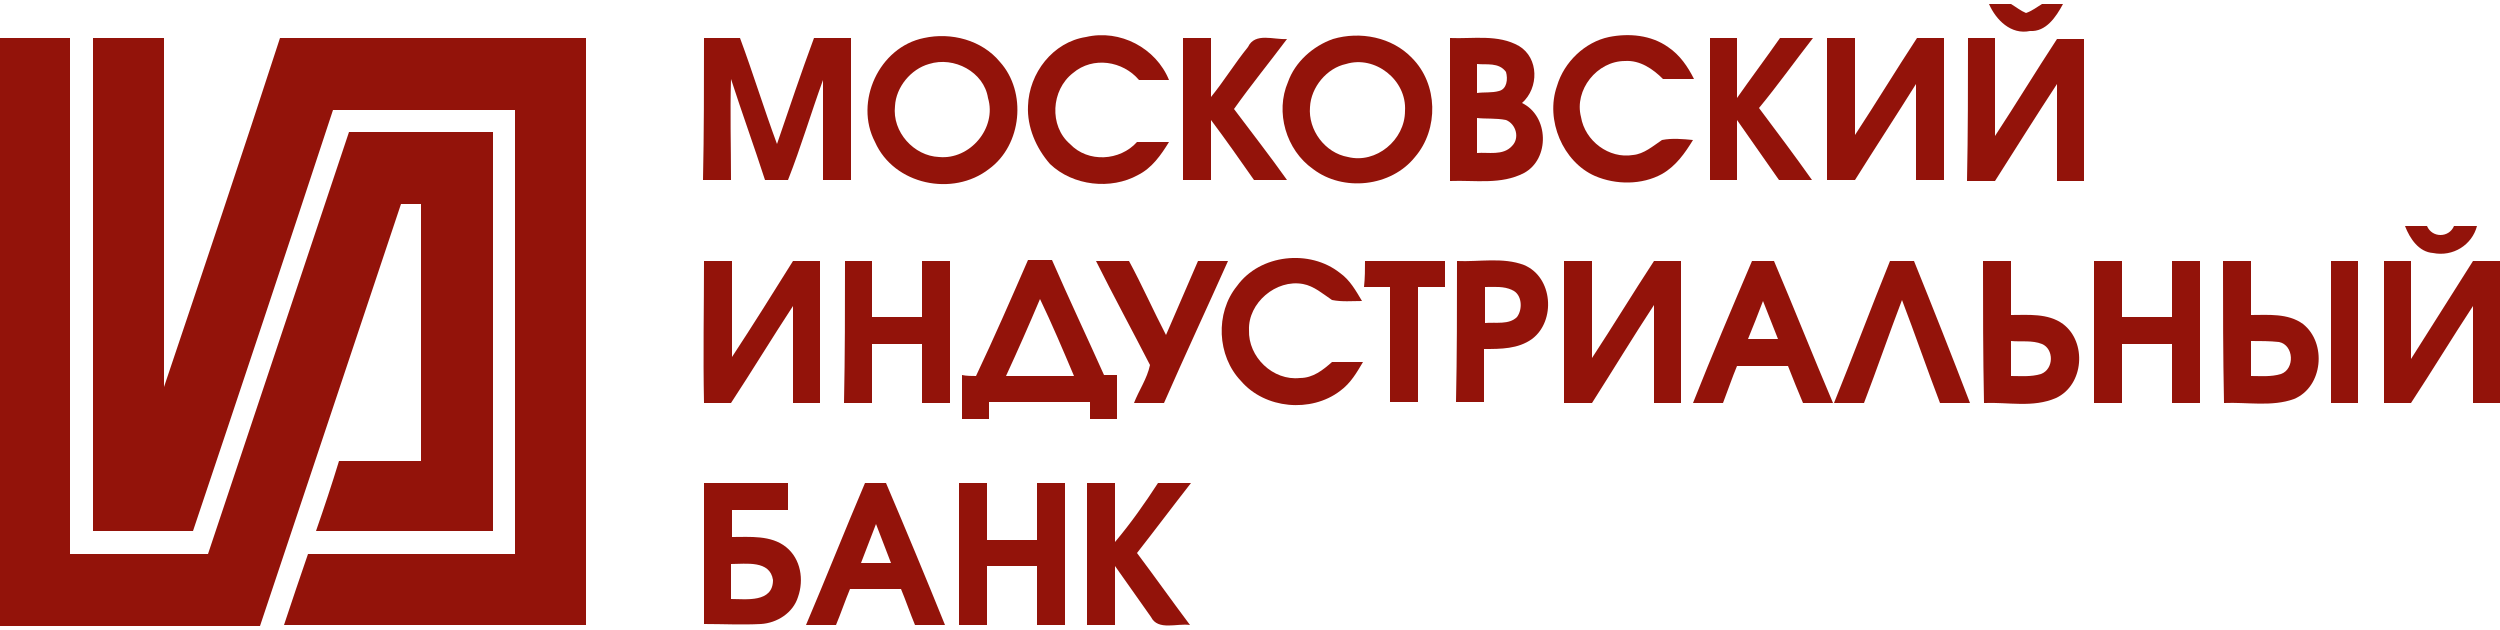
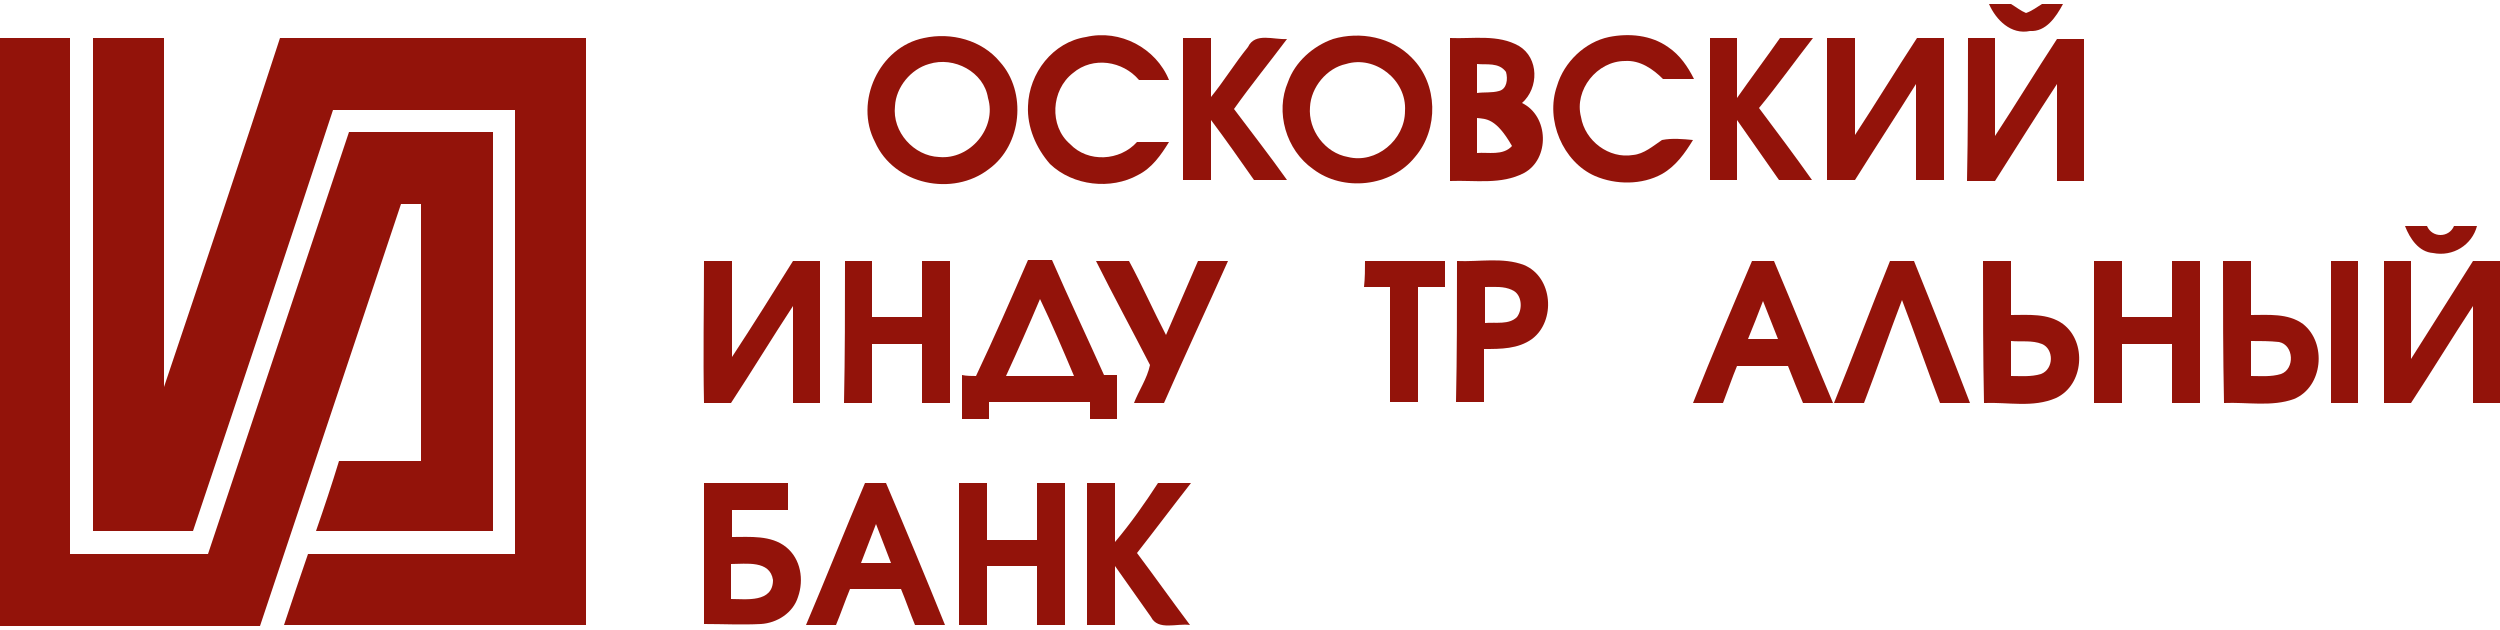
<svg xmlns="http://www.w3.org/2000/svg" version="1.1" id="Слой_1" x="0px" y="0px" width="250px" height="63px" viewBox="0 0 250 63" style="enable-background:new 0 0 250 63;" xml:space="preserve">
  <style type="text/css">
	.st0{fill:#93130A;}
</style>
  <g id="_x23_93130aff">
    <path class="st0" d="M198.9,0.4h2.2c0.5,0.3,1,0.7,1.5,0.9c0.6-0.2,1.1-0.6,1.6-0.9h2.1c-0.7,1.3-1.7,2.8-3.3,2.7   C201.1,3.5,199.6,2,198.9,0.4z" />
    <path class="st0" d="M0,3.8c2.3,0,4.7,0,7,0C7,21,7,38.2,7,55.4c4.6,0,9.2,0,13.8,0c4.7-14.1,9.4-28.1,14.1-42.2   c4.8,0,9.6,0,14.4,0c0,13.3,0,26.6,0,39.9c-5.9,0-11.8,0-17.7,0c0.8-2.3,1.6-4.7,2.3-7c2.7,0,5.5,0,8.2,0c0-8.6,0-17.2,0-25.7   c-0.7,0-1.4,0-2,0c-4.7,14.1-9.4,28.1-14.1,42.2c-8.7,0-17.4,0-26.1,0V3.8z" />
    <path class="st0" d="M9.3,3.8c2.4,0,4.8,0,7.1,0c0,11.6,0,23.3,0,34.9c3.9-11.6,7.8-23.2,11.6-34.9c10.2,0,20.4,0,30.6,0   c0,19.6,0,39.1,0,58.7c-10.1,0-20.2,0-30.2,0c0.8-2.4,1.6-4.8,2.4-7.1c6.9,0,13.8,0,20.7,0c0-14.8,0-29.6,0-44.4   c-6.1,0-12.1,0-18.2,0C28.7,25,24,39.1,19.3,53.1c-3.3,0-6.7,0-10,0C9.3,36.7,9.3,20.2,9.3,3.8z" />
-     <path class="st0" d="M70.4,3.8c1.2,0,2.4,0,3.6,0c1.3,3.5,2.4,7.1,3.7,10.6c1.2-3.5,2.4-7.1,3.7-10.6c1.2,0,2.5,0,3.7,0   c0,4.7,0,9.5,0,14.2c-0.9,0-1.8,0-2.8,0c0-3.3,0-6.7,0-10c-1.2,3.3-2.2,6.7-3.5,10c-0.8,0-1.5,0-2.3,0c-1.1-3.4-2.3-6.7-3.4-10.1   c-0.1,3.4,0,6.7,0,10.1c-0.9,0-1.8,0-2.8,0C70.4,13.3,70.4,8.5,70.4,3.8z" />
    <path class="st0" d="M92.4,3.8c2.7-0.6,5.8,0.2,7.6,2.4c2.7,3,2.2,8.3-1.1,10.7c-3.6,2.8-9.5,1.6-11.4-2.7   C85.4,10.2,87.9,4.7,92.4,3.8 M92.9,6.4c-1.8,0.5-3.3,2.3-3.4,4.2c-0.3,2.6,1.9,5,4.4,5.1c3.1,0.3,5.8-2.9,4.9-5.9   C98.4,7.2,95.4,5.6,92.9,6.4z" />
    <path class="st0" d="M102.8,10.6c0.1-3.3,2.5-6.4,5.8-6.9c3.4-0.8,7,1.1,8.3,4.3c-1,0-2,0-3,0c-1.6-1.9-4.6-2.4-6.6-0.7   c-2.2,1.7-2.4,5.3-0.3,7.1c1.8,1.9,5,1.7,6.7-0.2c1,0,2.1,0,3.2,0c-0.8,1.3-1.7,2.6-3.1,3.3c-2.7,1.5-6.5,1.1-8.8-1.1   C103.6,14.8,102.7,12.7,102.8,10.6z" />
    <path class="st0" d="M124.8,4.7c0.7-1.5,2.6-0.7,3.9-0.8c-1.8,2.4-3.6,4.6-5.3,7c1.8,2.4,3.6,4.7,5.3,7.1c-1.1,0-2.2,0-3.3,0   c-1.4-2-2.8-4-4.3-6c0,2,0,4,0,6c-0.9,0-1.8,0-2.8,0c0-4.7,0-9.5,0-14.2c0.9,0,1.8,0,2.8,0c0,2,0,3.9,0,5.9   C122.4,8.1,123.5,6.3,124.8,4.7z" />
    <path class="st0" d="M133.3,3.9c2.7-0.8,5.9-0.2,7.9,1.9c2.6,2.6,2.7,7.1,0.3,9.9c-2.4,3-7.2,3.5-10.2,1.2   c-2.7-1.9-3.8-5.7-2.5-8.7C129.5,6.2,131.3,4.6,133.3,3.9 M134.6,6.4c-1.9,0.4-3.5,2.3-3.6,4.3c-0.2,2.3,1.5,4.6,3.8,5   c2.8,0.7,5.7-1.7,5.7-4.6C140.7,8,137.5,5.5,134.6,6.4z" />
-     <path class="st0" d="M145,3.8c2.3,0.1,4.8-0.4,6.9,0.8c2,1.2,2,4.2,0.3,5.7c2.7,1.3,2.8,5.6,0.2,7c-2.3,1.2-4.9,0.7-7.4,0.8   C145,13.3,145,8.5,145,3.8 M147.7,6.4c0,1,0,1.9,0,2.9c0.7-0.1,1.5,0,2.2-0.2c0.8-0.2,0.9-1.2,0.7-1.9   C149.9,6.2,148.6,6.5,147.7,6.4 M147.7,11.8c0,1.2,0,2.3,0,3.5c1.1-0.1,2.6,0.3,3.5-0.7c0.8-0.8,0.4-2.2-0.6-2.6   C149.6,11.8,148.6,11.9,147.7,11.8z" />
+     <path class="st0" d="M145,3.8c2.3,0.1,4.8-0.4,6.9,0.8c2,1.2,2,4.2,0.3,5.7c2.7,1.3,2.8,5.6,0.2,7c-2.3,1.2-4.9,0.7-7.4,0.8   C145,13.3,145,8.5,145,3.8 M147.7,6.4c0,1,0,1.9,0,2.9c0.7-0.1,1.5,0,2.2-0.2c0.8-0.2,0.9-1.2,0.7-1.9   C149.9,6.2,148.6,6.5,147.7,6.4 M147.7,11.8c0,1.2,0,2.3,0,3.5c1.1-0.1,2.6,0.3,3.5-0.7C149.6,11.8,148.6,11.9,147.7,11.8z" />
    <path class="st0" d="M155.7,8.6c0.7-2.4,2.8-4.4,5.2-4.9c2-0.4,4.2-0.2,5.9,1c1.2,0.8,2,2,2.6,3.2c-1,0-2.1,0-3.1,0   c-1-1-2.3-1.9-3.8-1.8c-2.8,0-5.1,2.9-4.4,5.6c0.4,2.4,2.8,4.2,5.2,3.8c1.1-0.1,2-0.9,2.9-1.5c1-0.2,2.1-0.1,3.1,0   c-0.8,1.3-1.7,2.6-3.1,3.4c-2,1.1-4.6,1.1-6.7,0.2C156.3,16.2,154.5,12,155.7,8.6z" />
    <path class="st0" d="M171,3.8c0.9,0,1.8,0,2.7,0c0,2,0,4,0,6c1.4-2,2.9-4,4.3-6c1.1,0,2.2,0,3.3,0c-1.8,2.3-3.5,4.7-5.4,7   c1.8,2.4,3.6,4.8,5.3,7.2c-1.1,0-2.2,0-3.3,0c-1.4-2-2.8-4-4.2-6c0,2,0,4,0,6c-0.9,0-1.8,0-2.7,0C171,13.3,171,8.5,171,3.8z" />
    <path class="st0" d="M182.7,3.8c0.9,0,1.8,0,2.8,0c0,3.2,0,6.5,0,9.7c2.1-3.2,4.1-6.5,6.2-9.7c0.9,0,1.8,0,2.7,0   c0,4.7,0,9.5,0,14.2c-0.9,0-1.8,0-2.8,0c0-3.2,0-6.4,0-9.6c-2,3.2-4.1,6.4-6.1,9.6c-0.9,0-1.8,0-2.8,0   C182.7,13.3,182.7,8.5,182.7,3.8z" />
    <path class="st0" d="M196.8,3.8c0.9,0,1.8,0,2.7,0c0,3.3,0,6.5,0,9.8c2.1-3.2,4.1-6.5,6.2-9.7c0.9,0,1.8,0,2.7,0   c0,4.7,0,9.5,0,14.2c-0.9,0-1.8,0-2.7,0c0-3.2,0-6.5,0-9.7c-2.1,3.2-4.1,6.4-6.2,9.7c-0.9,0-1.9,0-2.8,0   C196.8,13.3,196.8,8.5,196.8,3.8z" />
    <path class="st0" d="M240.5,22.6c0.7,0,1.5,0,2.2,0c0.5,1.2,2.2,1.2,2.7,0c0.8,0,1.6,0,2.3,0c-0.5,1.9-2.4,3.1-4.4,2.7   C241.9,25.2,241,23.9,240.5,22.6z" />
-     <path class="st0" d="M123.7,28.6c2.3-3.2,7.3-3.7,10.3-1.3c1,0.7,1.6,1.8,2.2,2.8c-1,0-2,0.1-3-0.1c-0.9-0.6-1.8-1.4-2.9-1.6   c-2.7-0.5-5.5,1.9-5.4,4.6c-0.1,2.7,2.4,5.1,5.1,4.8c1.3,0,2.3-0.8,3.2-1.6c1,0,2,0,3.1,0c-0.6,1-1.2,2.1-2.3,2.9   c-2.9,2.2-7.5,1.8-9.9-1C121.7,35.6,121.5,31.3,123.7,28.6z" />
    <path class="st0" d="M70.4,26.1c0.9,0,1.8,0,2.8,0c0,3.2,0,6.4,0,9.6c2.1-3.2,4.1-6.4,6.1-9.6c0.9,0,1.8,0,2.7,0   c0,4.7,0,9.5,0,14.2c-0.9,0-1.8,0-2.7,0c0-3.2,0-6.4,0-9.7c-2.1,3.2-4.1,6.5-6.2,9.7c-0.9,0-1.8,0-2.7,0   C70.3,35.5,70.4,30.8,70.4,26.1z" />
    <path class="st0" d="M84.5,26.1c0.9,0,1.8,0,2.7,0c0,1.9,0,3.7,0,5.6c1.7,0,3.3,0,5,0c0-1.9,0-3.8,0-5.6c0.9,0,1.8,0,2.8,0   c0,4.7,0,9.5,0,14.2c-0.9,0-1.8,0-2.8,0c0-2,0-3.9,0-5.9c-1.7,0-3.3,0-5,0c0,2,0,3.9,0,5.9c-0.9,0-1.8,0-2.8,0   C84.5,35.5,84.5,30.8,84.5,26.1z" />
    <path class="st0" d="M97.6,37.6c1.8-3.8,3.5-7.7,5.2-11.6c0.8,0,1.6,0,2.4,0c1.7,3.9,3.5,7.7,5.2,11.5c0.4,0,0.9,0,1.3,0   c0,1.5,0,2.9,0,4.4c-0.9,0-1.8,0-2.7,0c0-0.6,0-1.2,0-1.7c-3.4,0-6.7,0-10.1,0c0,0.4,0,1.3,0,1.7c-0.9,0-1.8,0-2.7,0   c0-1.5,0-2.9,0-4.4C96.6,37.6,97.3,37.6,97.6,37.6 M104,29.9c-1.1,2.6-2.2,5.1-3.4,7.7c2.3,0,4.5,0,6.8,0   C106.3,35,105.2,32.4,104,29.9z" />
    <path class="st0" d="M109.6,26.1c1.1,0,2.2,0,3.3,0c1.3,2.4,2.4,4.9,3.7,7.4c1.1-2.5,2.1-4.9,3.2-7.4c1,0,2,0,3,0   c-2.1,4.7-4.3,9.4-6.4,14.2c-1,0-2,0-3,0c0.5-1.3,1.3-2.4,1.6-3.8C113.2,33,111.3,29.5,109.6,26.1z" />
    <path class="st0" d="M136.5,26.1c2.7,0,5.3,0,8,0c0,0.9,0,1.8,0,2.6c-0.9,0-1.8,0-2.7,0c0,3.8,0,7.7,0,11.5c-0.9,0-1.8,0-2.8,0   c0-3.8,0-7.7,0-11.5c-0.8,0-1.7,0-2.6,0C136.5,27.8,136.5,26.9,136.5,26.1z" />
    <path class="st0" d="M145.7,26.1c2.2,0.1,4.6-0.4,6.7,0.4c2.9,1.2,3.2,5.6,0.8,7.4c-1.4,1-3.1,1-4.8,1c0,1.8,0,3.5,0,5.3   c-0.9,0-1.8,0-2.8,0C145.7,35.5,145.7,30.8,145.7,26.1 M148.5,28.7c0,1.2,0,2.4,0,3.6c1.1-0.1,2.4,0.2,3.2-0.6   c0.6-0.8,0.5-2.3-0.5-2.7C150.4,28.6,149.4,28.7,148.5,28.7z" />
-     <path class="st0" d="M156.4,26.1c0.9,0,1.8,0,2.8,0c0,3.2,0,6.5,0,9.7c2.1-3.2,4.1-6.5,6.2-9.7c0.9,0,1.8,0,2.7,0   c0,4.7,0,9.5,0,14.2c-0.9,0-1.8,0-2.7,0c0-3.3,0-6.5,0-9.8c-2.1,3.2-4.1,6.5-6.2,9.8c-0.9,0-1.9,0-2.8,0   C156.4,35.5,156.4,30.8,156.4,26.1z" />
    <path class="st0" d="M175.2,26.1c0.7,0,1.5,0,2.2,0c2,4.7,3.9,9.5,5.9,14.2c-1,0-2,0-3,0c-0.5-1.2-1-2.4-1.5-3.7   c-1.7,0-3.4,0-5.1,0c-0.5,1.2-0.9,2.4-1.4,3.7c-1,0-2,0-3,0C171.2,35.5,173.2,30.8,175.2,26.1 M176.3,30.1c-0.5,1.3-1,2.6-1.5,3.8   c1,0,2,0,3,0C177.3,32.6,176.8,31.4,176.3,30.1z" />
    <path class="st0" d="M183.4,40.3c1.9-4.7,3.7-9.5,5.6-14.2c0.8,0,1.6,0,2.4,0c1.9,4.7,3.8,9.5,5.6,14.2c-1,0-2,0-3,0   c-1.3-3.4-2.5-6.9-3.8-10.3c-1.3,3.4-2.5,6.9-3.8,10.3C185.4,40.3,184.4,40.3,183.4,40.3z" />
    <path class="st0" d="M198.3,26.1c0.9,0,1.8,0,2.8,0c0,1.8,0,3.6,0,5.4c1.7,0,3.7-0.2,5.2,0.9c2.4,1.8,2.1,6.1-0.7,7.4   c-2.3,1-4.8,0.4-7.2,0.5C198.3,35.5,198.3,30.8,198.3,26.1 M201.1,34.1c0,1.2,0,2.3,0,3.5c1,0,2,0.1,3-0.2c1.3-0.5,1.3-2.5,0.1-3   C203.2,34,202.1,34.2,201.1,34.1z" />
    <path class="st0" d="M209.4,26.1c0.9,0,1.8,0,2.8,0c0,1.9,0,3.7,0,5.6c1.7,0,3.3,0,5,0c0-1.9,0-3.7,0-5.6c0.9,0,1.8,0,2.8,0   c0,4.7,0,9.5,0,14.2c-0.9,0-1.8,0-2.8,0c0-2,0-3.9,0-5.9c-1.7,0-3.3,0-5,0c0,2,0,3.9,0,5.9c-0.9,0-1.8,0-2.8,0   C209.4,35.5,209.4,30.8,209.4,26.1z" />
    <path class="st0" d="M222.3,26.1c0.9,0,1.8,0,2.8,0c0,1.8,0,3.6,0,5.4c1.7,0,3.7-0.2,5.2,0.9c2.4,1.9,2,6.3-0.9,7.5   c-2.2,0.8-4.7,0.3-7,0.4C222.3,35.5,222.3,30.8,222.3,26.1 M225.1,34.1c0,1.2,0,2.3,0,3.5c1,0,2,0.1,3-0.2c1.4-0.5,1.3-2.9-0.2-3.2   C227,34.1,226,34.1,225.1,34.1z" />
    <path class="st0" d="M233.1,26.1c0.9,0,1.8,0,2.7,0c0,4.7,0,9.5,0,14.2c-0.9,0-1.8,0-2.7,0C233.1,35.5,233.1,30.8,233.1,26.1z" />
    <path class="st0" d="M238.4,26.1c0.9,0,1.8,0,2.7,0c0,3.3,0,6.5,0,9.8c2.1-3.3,4.1-6.5,6.2-9.8c0.9,0,1.9,0,2.8,0   c0,4.7,0,9.5,0,14.2c-0.9,0-1.8,0-2.8,0c0-3.2,0-6.5,0-9.7c-2.1,3.2-4.1,6.5-6.2,9.7c-0.9,0-1.8,0-2.7,0   C238.4,35.5,238.4,30.8,238.4,26.1z" />
    <path class="st0" d="M70.4,48.3c2.8,0,5.6,0,8.4,0c0,0.9,0,1.8,0,2.7c-1.9,0-3.7,0-5.6,0c0,0.9,0,1.8,0,2.7c1.8,0,3.9-0.2,5.4,1   c1.5,1.2,1.8,3.3,1.2,5c-0.5,1.6-2.1,2.6-3.7,2.7c-1.9,0.1-3.8,0-5.7,0C70.4,57.8,70.4,53.1,70.4,48.3 M73.1,56.4   c0,1.2,0,2.3,0,3.5c1.5,0,4.2,0.4,4.2-1.9C77,56,74.6,56.4,73.1,56.4z" />
    <path class="st0" d="M86.5,48.3c0.7,0,1.4,0,2.1,0c2,4.7,4,9.5,5.9,14.2c-1,0-2,0-3,0c-0.5-1.2-0.9-2.4-1.4-3.6c-1.7,0-3.4,0-5.1,0   c-0.5,1.2-0.9,2.4-1.4,3.6c-1,0-2,0-3,0C82.6,57.8,84.5,53,86.5,48.3 M86.1,56.3c1,0,2,0,3,0c-0.5-1.3-1-2.6-1.5-3.9   C87.1,53.7,86.6,55,86.1,56.3z" />
    <path class="st0" d="M95.9,48.3c0.9,0,1.8,0,2.8,0c0,1.9,0,3.8,0,5.7c1.7,0,3.3,0,5,0c0-1.9,0-3.8,0-5.7c0.9,0,1.8,0,2.8,0   c0,4.7,0,9.5,0,14.2c-0.9,0-1.8,0-2.8,0c0-2,0-3.9,0-5.9c-1.7,0-3.3,0-5,0c0,2,0,3.9,0,5.9c-0.9,0-1.8,0-2.8,0   C95.9,57.8,95.9,53.1,95.9,48.3z" />
    <path class="st0" d="M115.8,48.3c1.1,0,2.2,0,3.3,0c-1.8,2.3-3.6,4.7-5.4,7c1.8,2.4,3.5,4.8,5.3,7.2c-1.3-0.2-3.2,0.6-3.9-0.8   c-1.2-1.7-2.4-3.4-3.6-5.1c0,2,0,4,0,5.9c-0.9,0-1.8,0-2.8,0c0-4.7,0-9.5,0-14.2c0.9,0,1.8,0,2.8,0c0,2,0,3.9,0,5.9   C113.1,52.3,114.5,50.3,115.8,48.3z" />
  </g>
</svg>